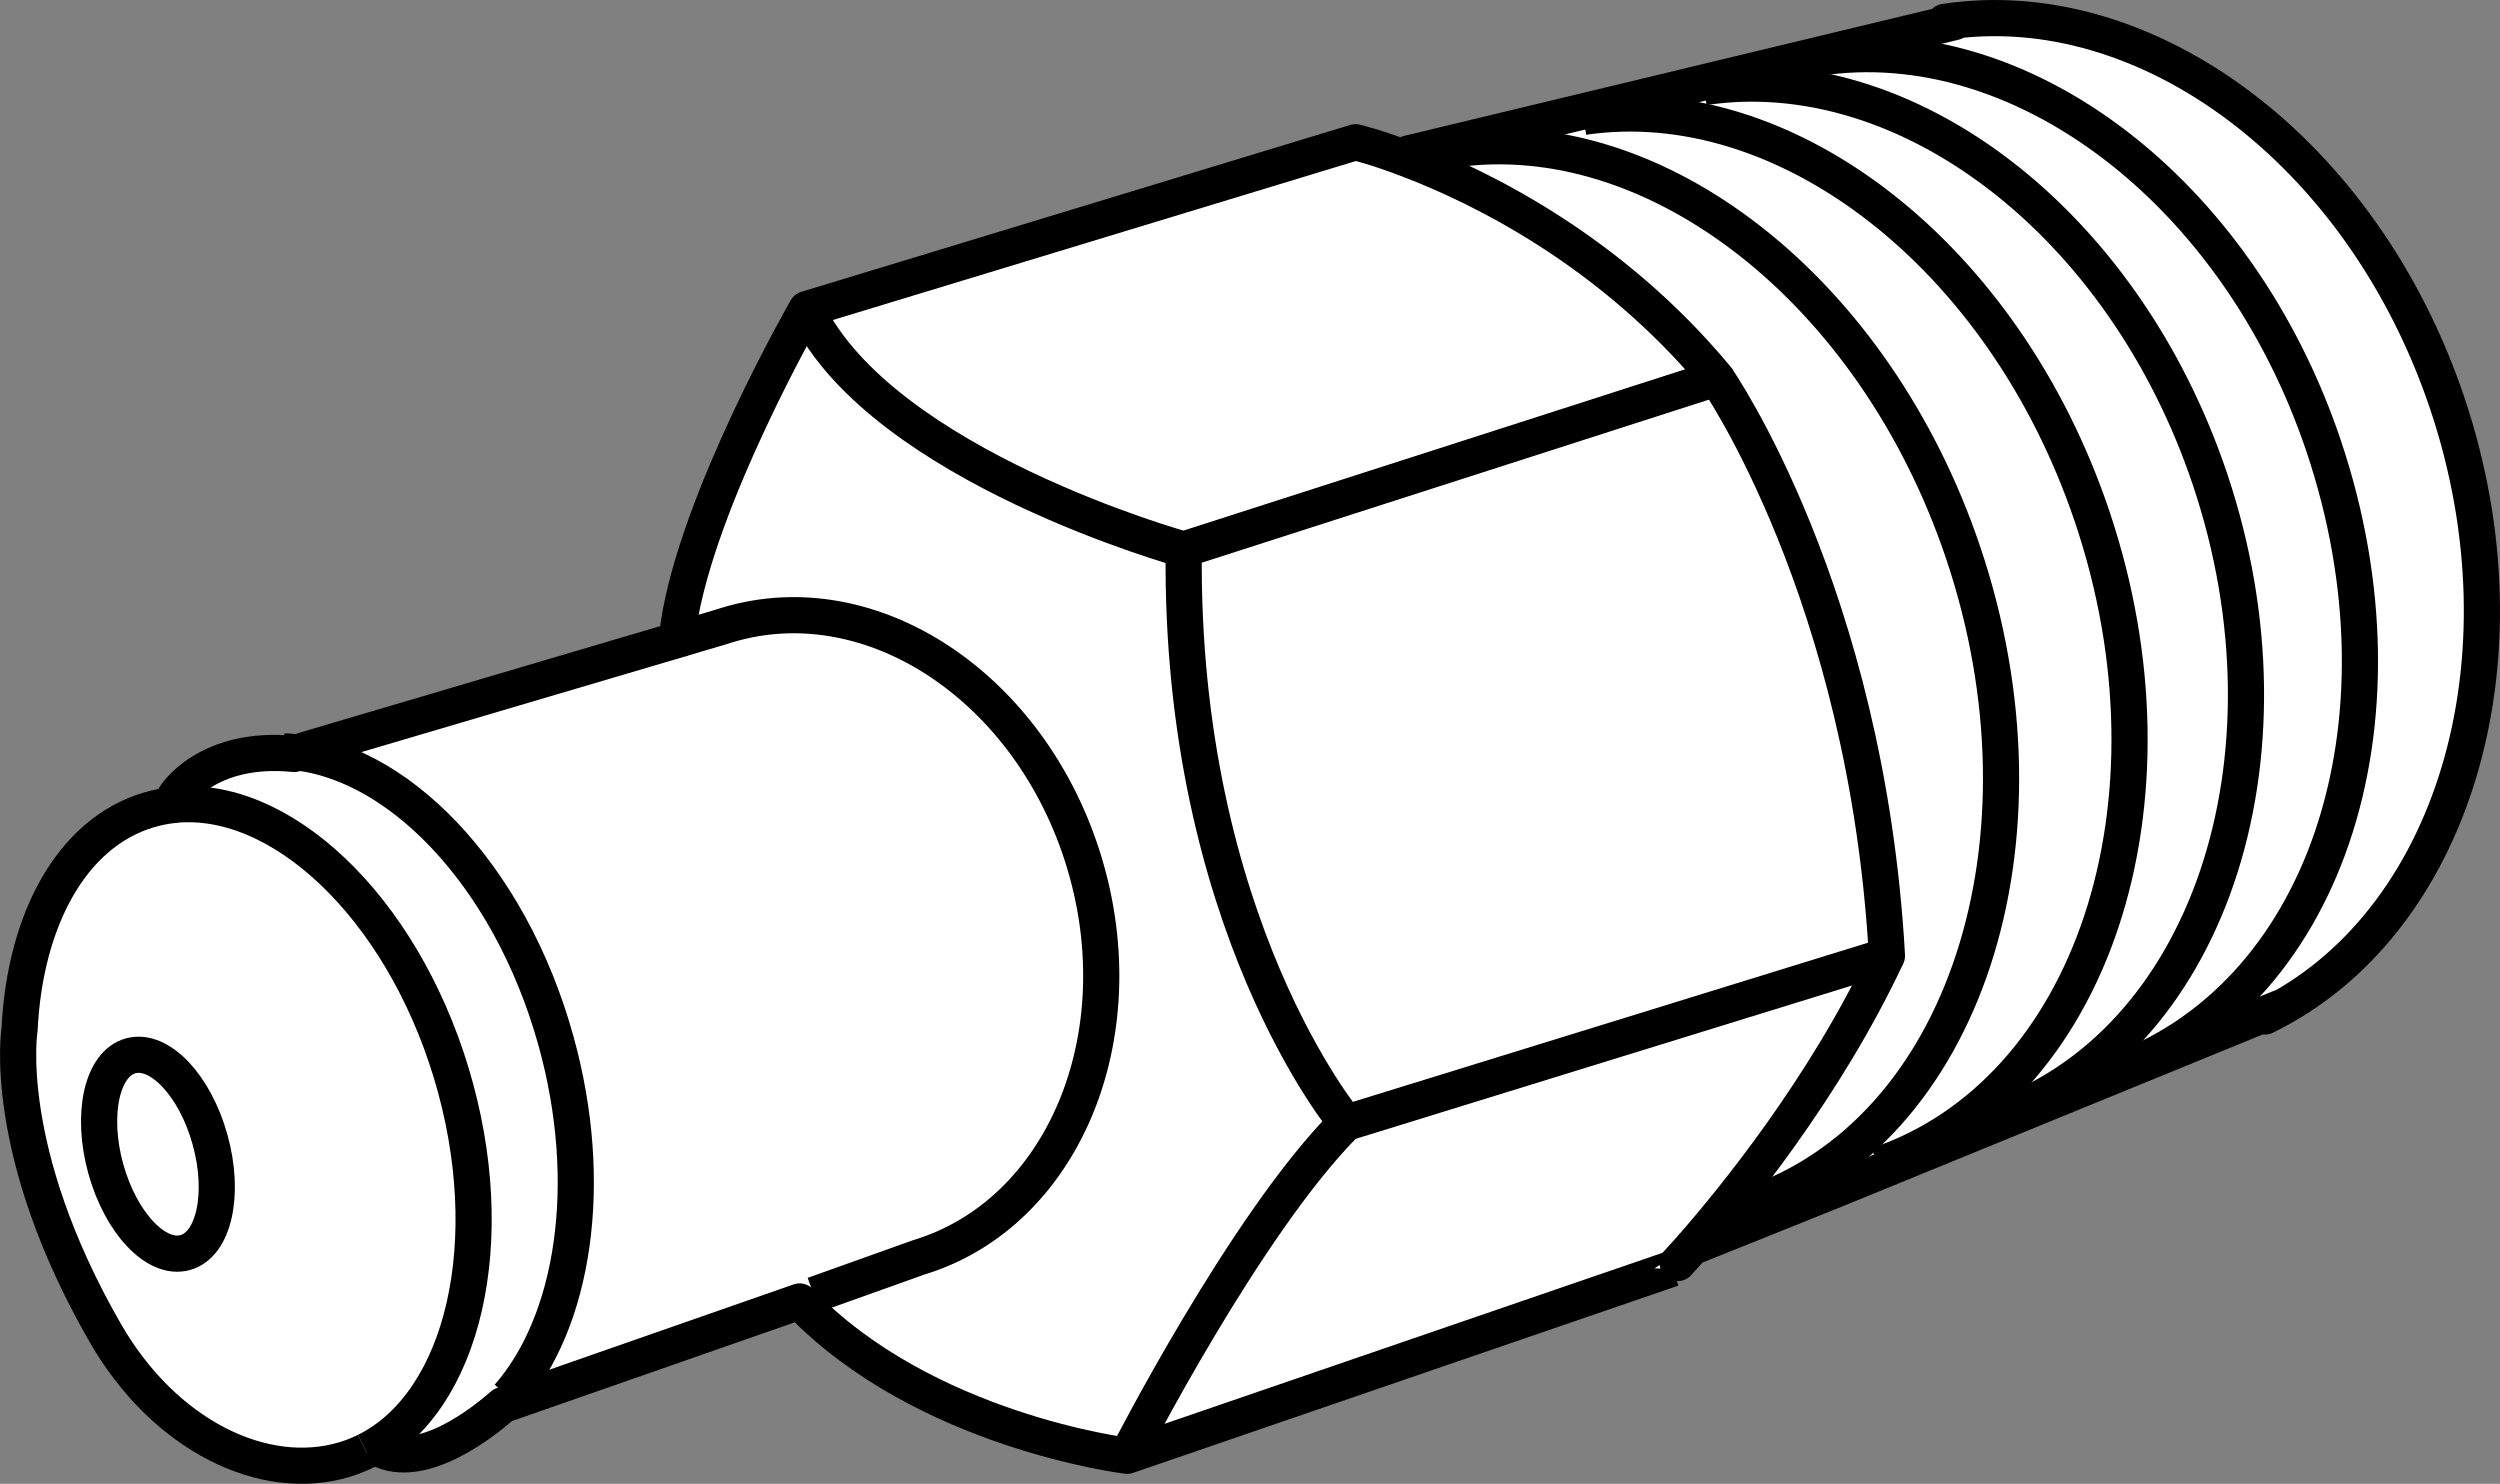
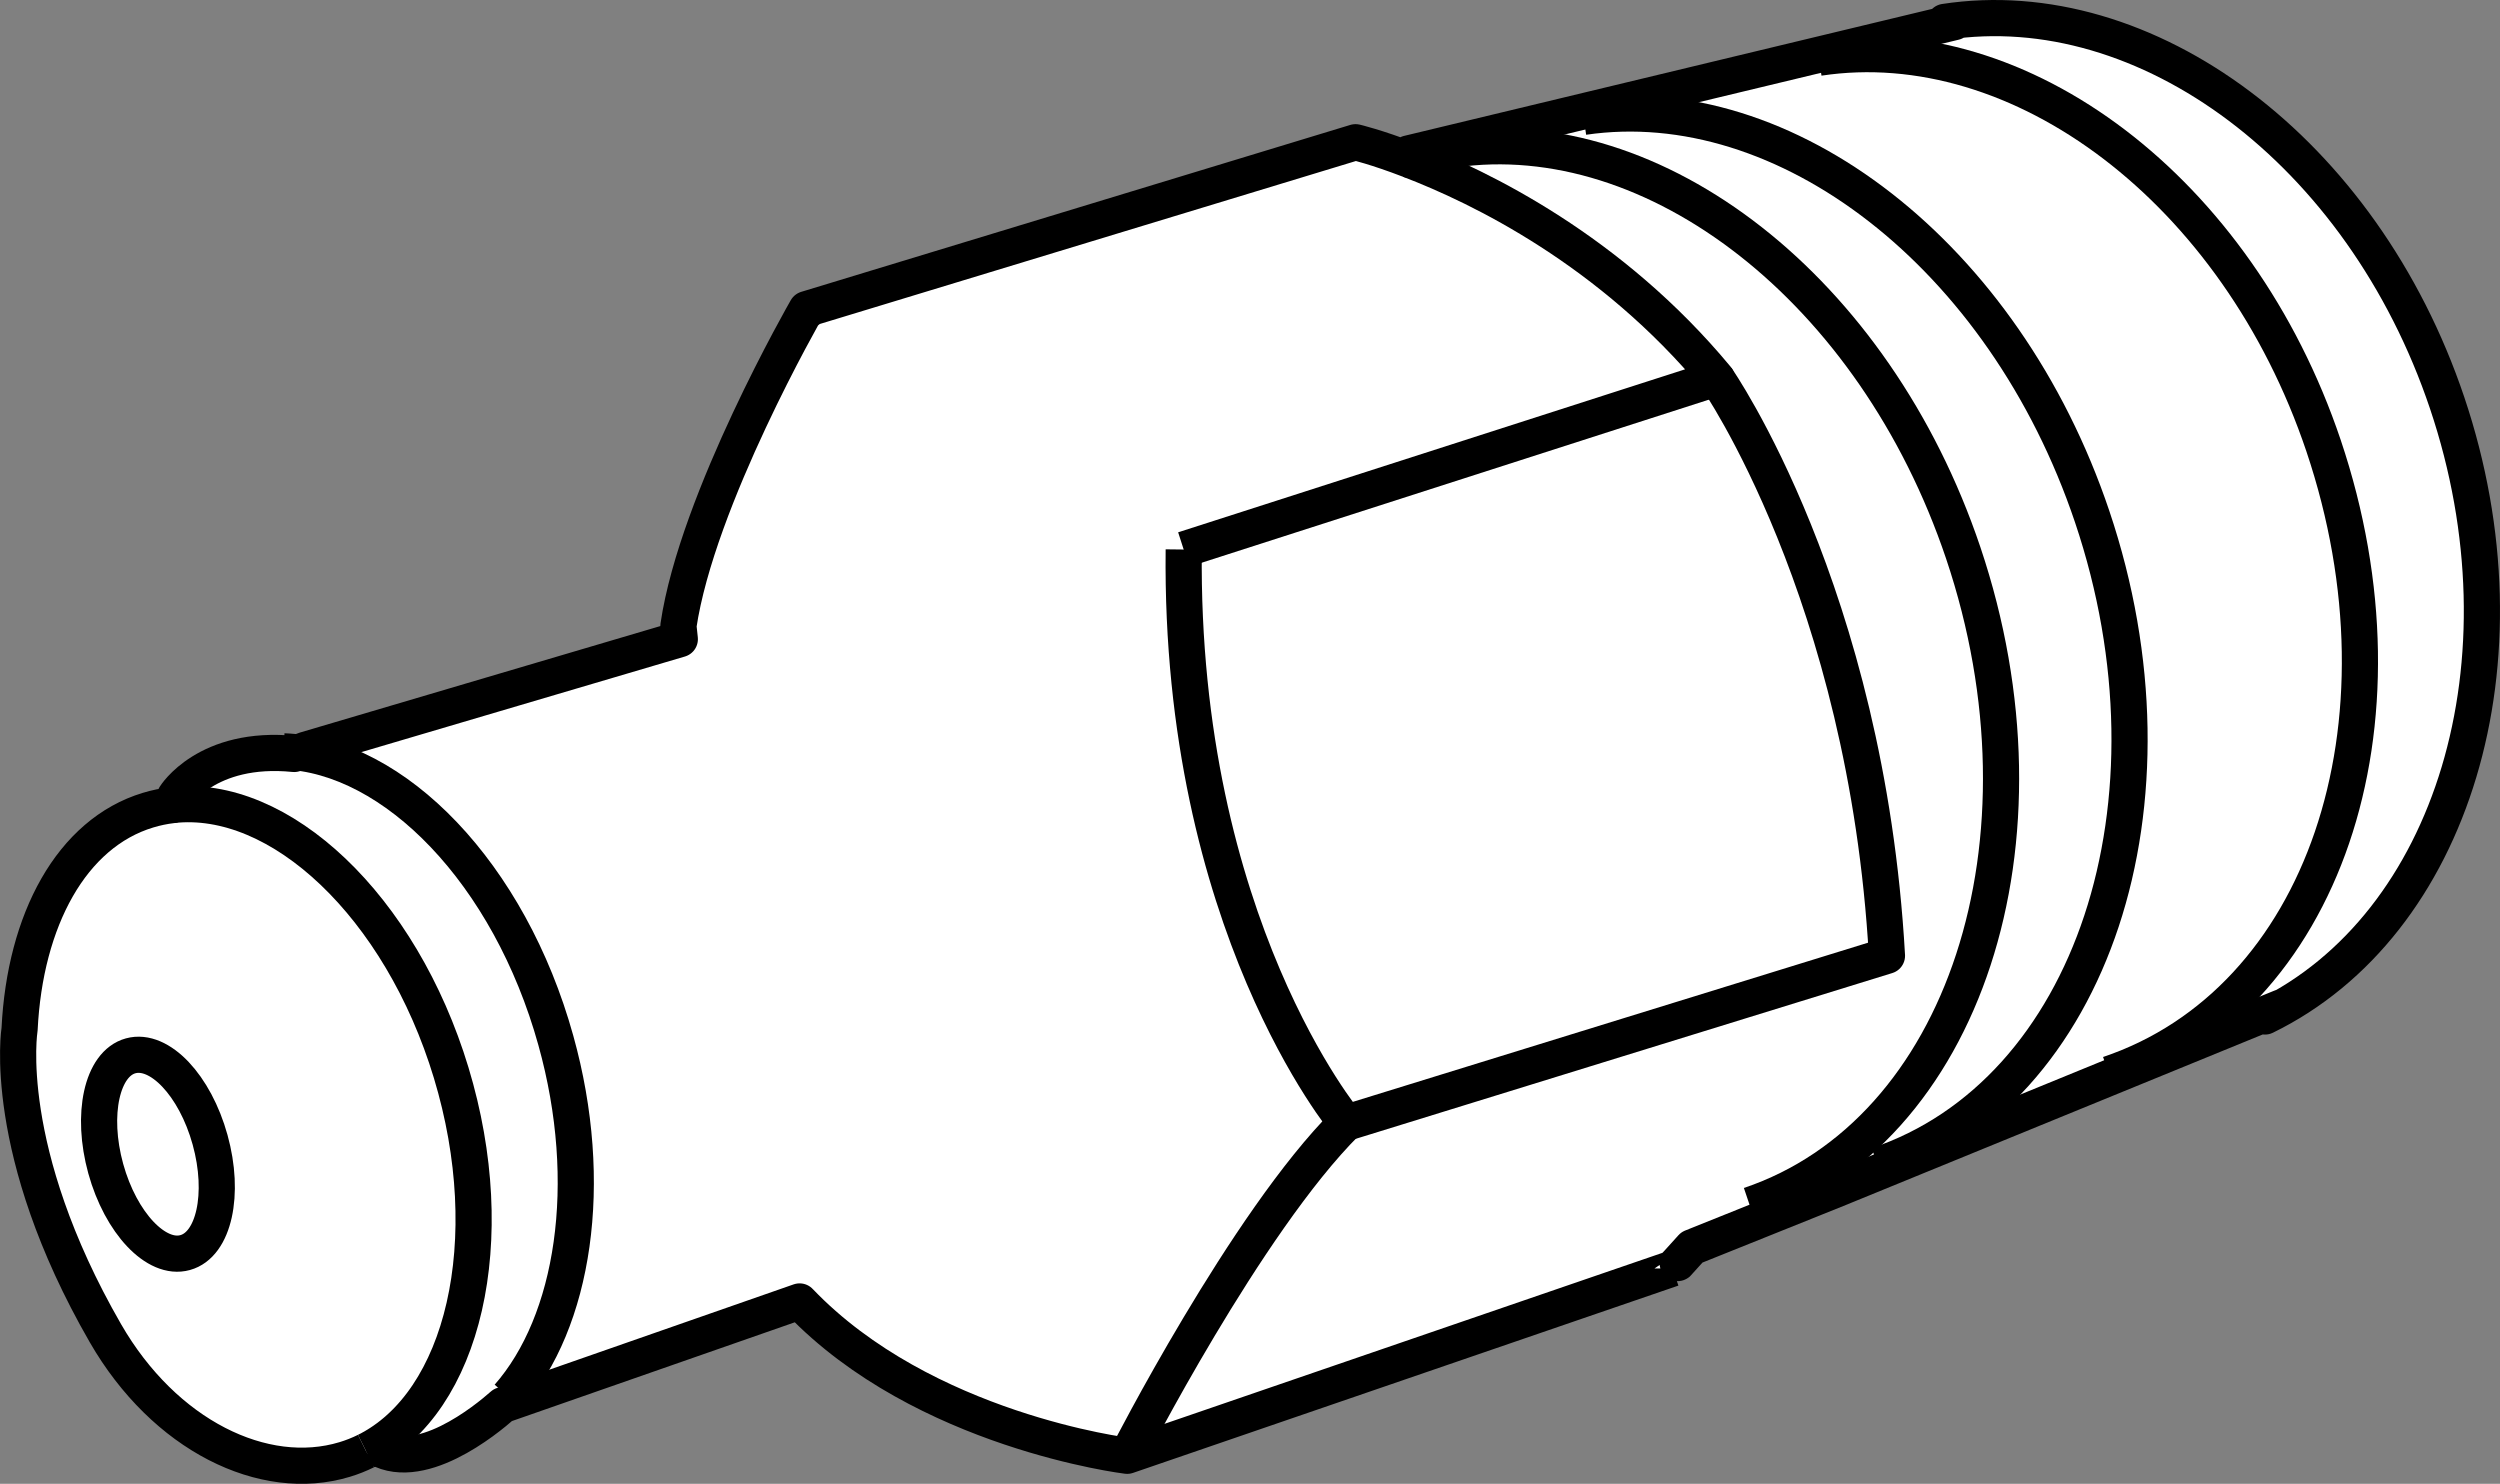
<svg xmlns="http://www.w3.org/2000/svg" version="1.1" id="image" x="0px" y="0px" width="55.298px" height="32.821px" viewBox="0 0 55.298 32.821" enable-background="new 0 0 55.298 32.821" xml:space="preserve">
  <rect x="0" y="0" width="55.298" height="32.821" fill="#808080" stroke="none" />
  <path fill="#FFFFFF" stroke="#000000" stroke-width="0.8" stroke-linejoin="round" stroke-miterlimit="10" d="M8.096,32.096  c-0.152,0.075-0.31,0.138-0.473,0.187c-1.788,0.541-3.989-0.533-5.291-2.793c-2.335-4.053-1.899-6.725-1.899-6.725  c0.118-2.414,1.148-4.333,2.842-4.845c0.175-0.053,0.353-0.09,0.532-0.111l0.063-0.192  c0,0,0.697-1.135,2.637-0.94l0.248-0.092l8.282-2.447l-0.031-0.292c0.411-2.798,2.833-7.008,2.833-7.008  l0.016,0.04c-0.005-0.012-0.011-0.026-0.016-0.04l12.145-3.692c0,0,0.459,0.108,1.191,0.39L31.15,3.395  l12.083-2.906L43.016,0.484c4.446-0.681,9.232,2.843,11.112,8.425c1.923,5.712,0.12,11.549-4.029,13.575  l0.362-0.203l-9.837,4.024l-3.201,1.285c-0.268,0.303-0.428,0.469-0.428,0.468l-12.063,4.143  c0,0-4.501-0.545-7.245-3.414l-6.566,2.293c-0.355,0.315-1.879,1.574-2.86,0.89" />
  <path fill="none" stroke="#000000" stroke-width="0.8" stroke-linejoin="round" stroke-miterlimit="10" d="M35.026,2.585  c4.455-0.653,9.3,3.048,11.251,8.842c2.13,6.324,0.004,12.747-4.747,14.348" />
  <path fill="none" stroke="#000000" stroke-width="0.8" stroke-linejoin="round" stroke-miterlimit="10" d="M4.647,25.212  c0.333,1.201,0.087,2.319-0.552,2.494c-0.637,0.178-1.423-0.654-1.756-1.856c-0.331-1.201-0.086-2.321,0.551-2.496  C3.529,23.179,4.314,24.009,4.647,25.212z" />
  <path fill="none" stroke="#000000" stroke-width="0.8" stroke-linejoin="round" stroke-miterlimit="10" d="M8.096,32.096  c2.161-1.073,3.006-4.659,1.884-8.367c-1.117-3.69-3.794-6.197-6.174-5.921" />
-   <path fill="none" stroke="#000000" stroke-width="0.8" stroke-linejoin="round" stroke-miterlimit="10" d="M15.036,14.138  l0.907-0.269c0.047-0.015,0.094-0.029,0.142-0.044c3.19-0.967,6.725,1.381,7.896,5.244  c1.171,3.863-0.47,7.777-3.66,8.743l-2.322,0.83" />
  <path fill="none" stroke="#000000" stroke-width="0.8" stroke-linejoin="round" stroke-miterlimit="10" d="M6.278,16.619  c2.446,0.089,4.992,2.703,6.017,6.396c0.882,3.165,0.396,6.227-1.053,7.877" />
  <path fill="none" stroke="#000000" stroke-width="0.8" stroke-linejoin="round" stroke-miterlimit="10" d="M32.144,3.308  c4.457-0.648,9.315,3.085,11.281,8.921c2.143,6.367,0.028,12.826-4.724,14.427" />
-   <path fill="none" stroke="#000000" stroke-width="0.8" stroke-linejoin="round" stroke-miterlimit="10" d="M37.688,1.928  c4.449-0.666,9.269,2.957,11.191,8.659c2.094,6.219-0.062,12.56-4.813,14.161" />
  <path fill="none" stroke="#000000" stroke-width="0.8" stroke-linejoin="round" stroke-miterlimit="10" d="M40.23,1.278  c4.447-0.672,9.258,2.918,11.165,8.58c2.079,6.18,0.002,12.3-4.749,13.901" />
-   <path fill="none" stroke="#000000" stroke-width="0.8" stroke-linejoin="round" stroke-miterlimit="10" d="M31.174,3.536  c1.585,0.606,4.457,2.009,6.796,4.829l-11.788,3.79c0,0-6.656-1.84-8.327-5.277" />
+   <path fill="none" stroke="#000000" stroke-width="0.8" stroke-linejoin="round" stroke-miterlimit="10" d="M31.174,3.536  c1.585,0.606,4.457,2.009,6.796,4.829l-11.788,3.79" />
  <path fill="none" stroke="#000000" stroke-width="0.8" stroke-linejoin="round" stroke-miterlimit="10" d="M37.97,8.365  c0,0,3.316,4.754,3.768,12.776l-11.963,3.696c0,0-3.685-4.402-3.592-12.682" />
-   <path fill="none" stroke="#000000" stroke-width="0.8" stroke-linejoin="round" stroke-miterlimit="10" d="M37.422,27.59  c0.88-1.004,2.938-3.506,4.315-6.449" />
  <path fill="none" stroke="#000000" stroke-width="0.8" stroke-linejoin="round" stroke-miterlimit="10" d="M29.774,24.836  c-2.209,2.202-4.843,7.364-4.843,7.364" />
</svg>